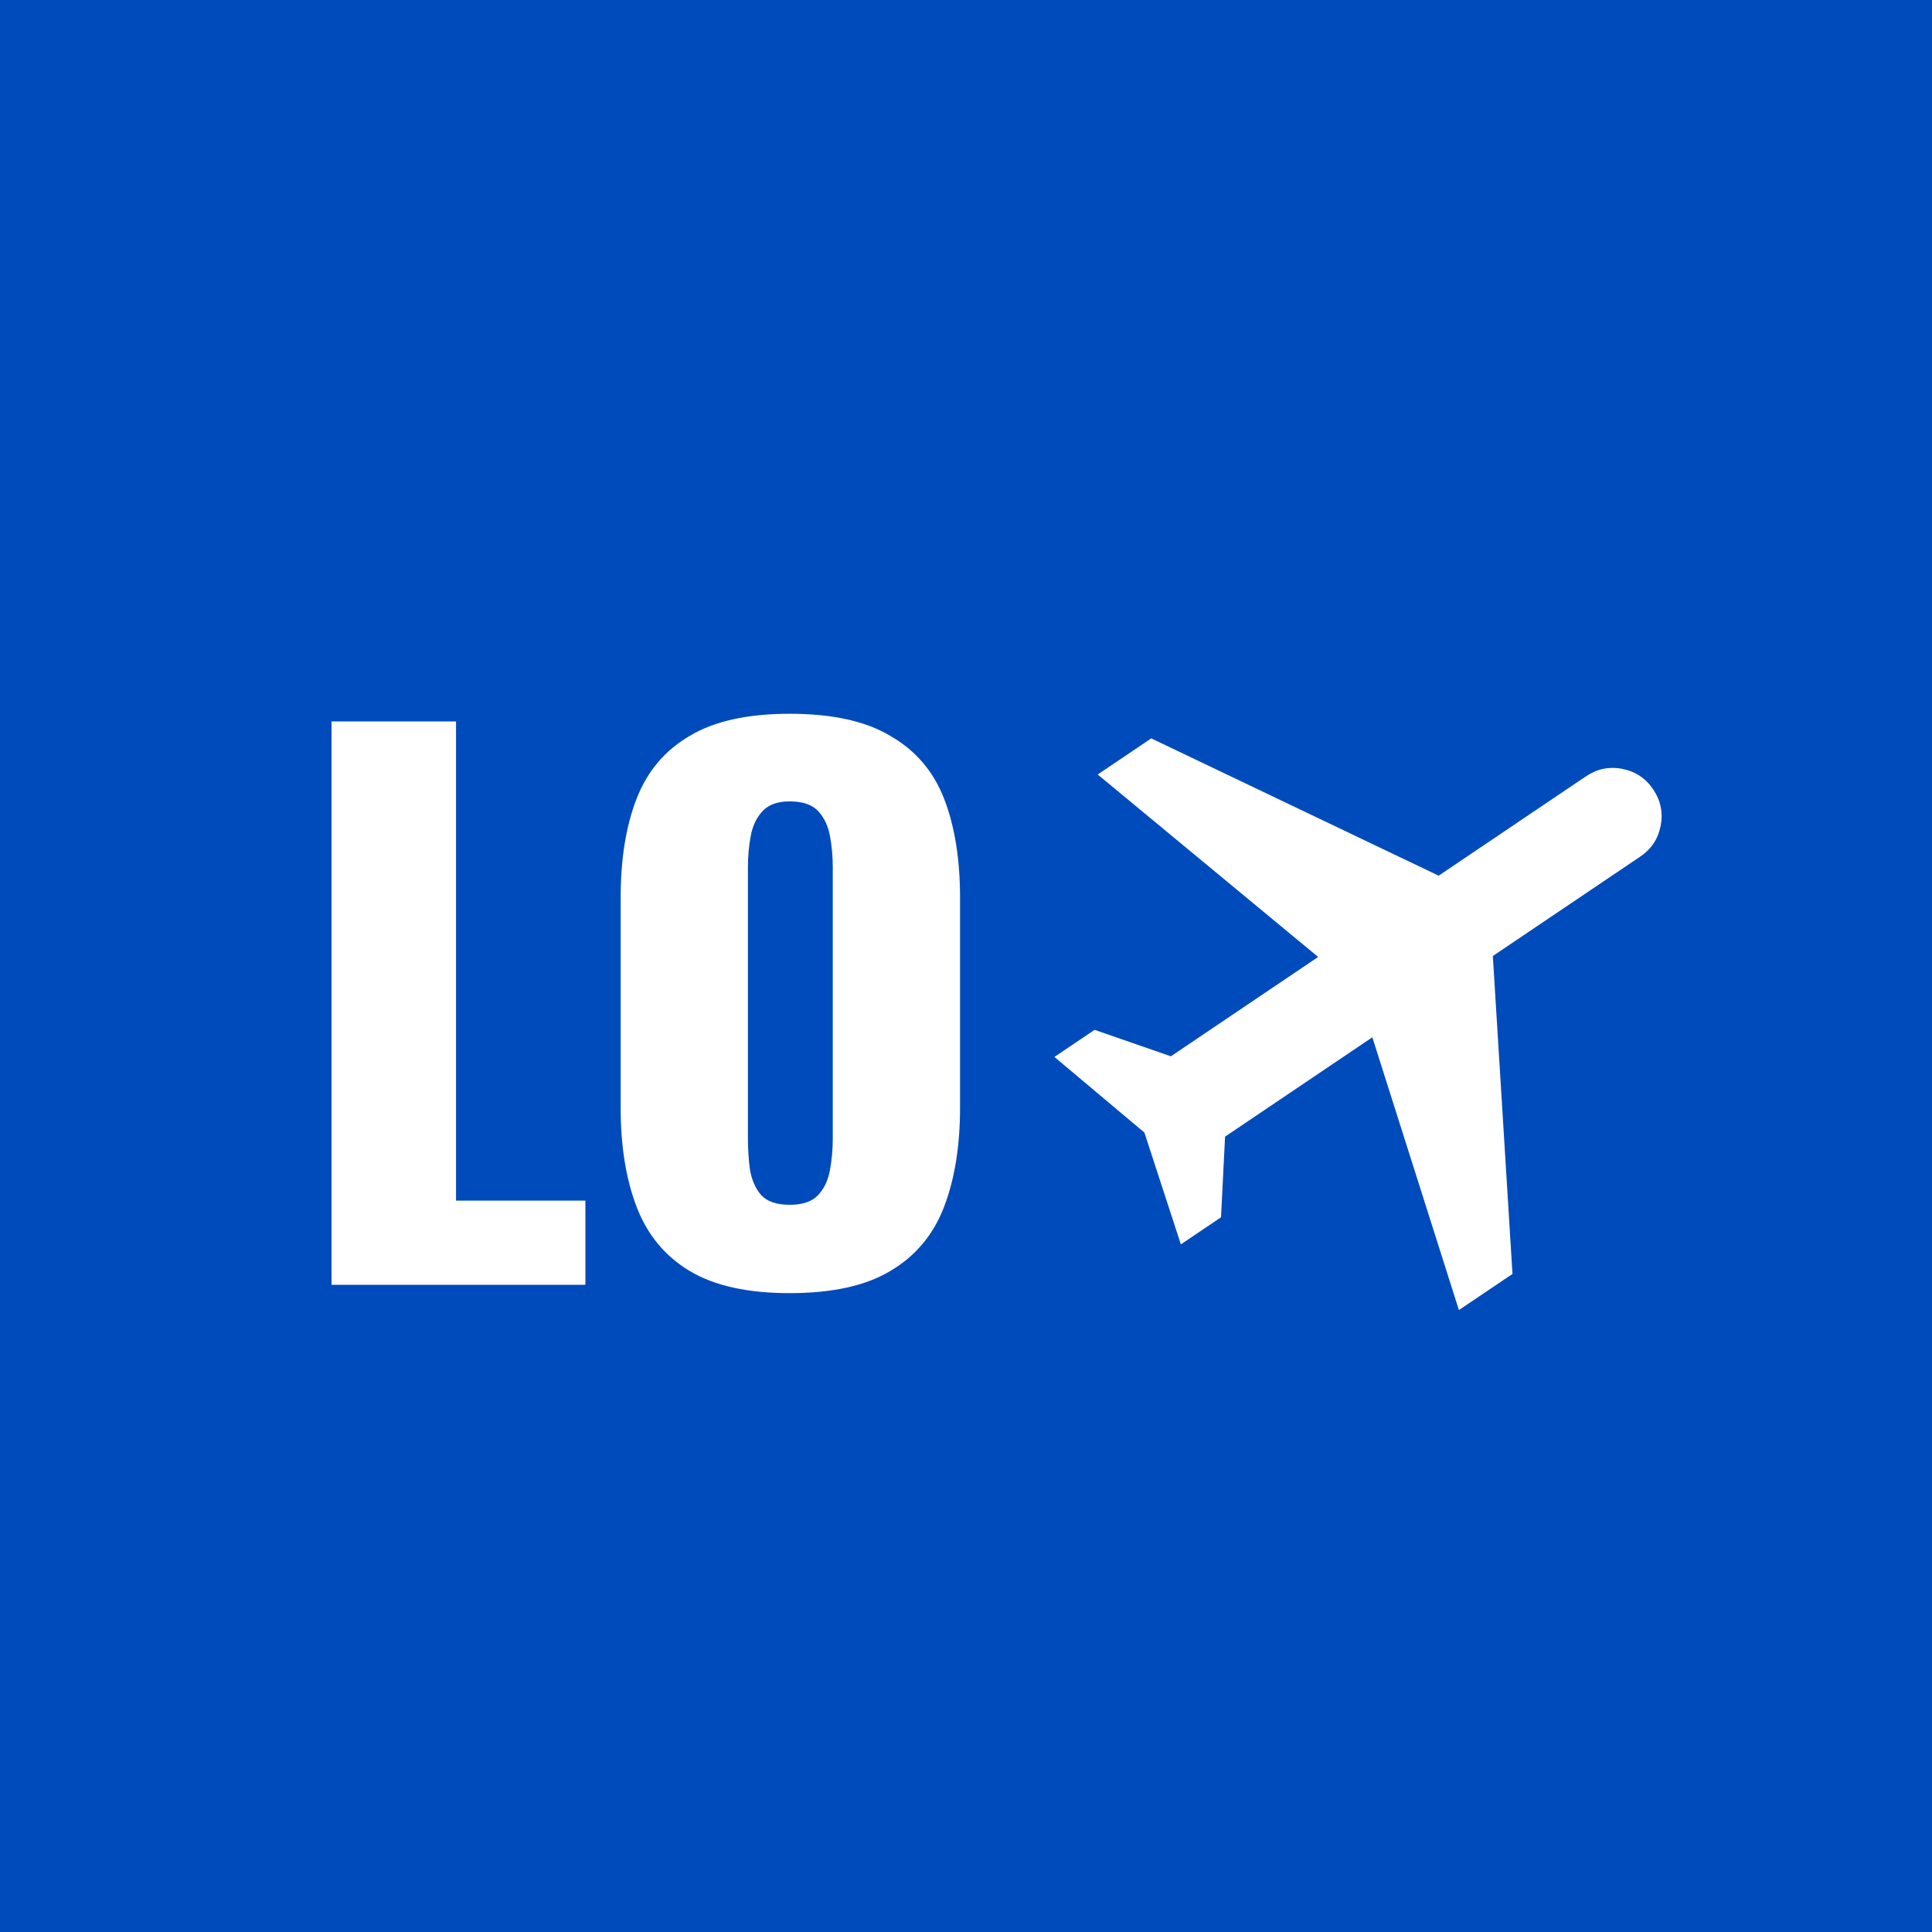
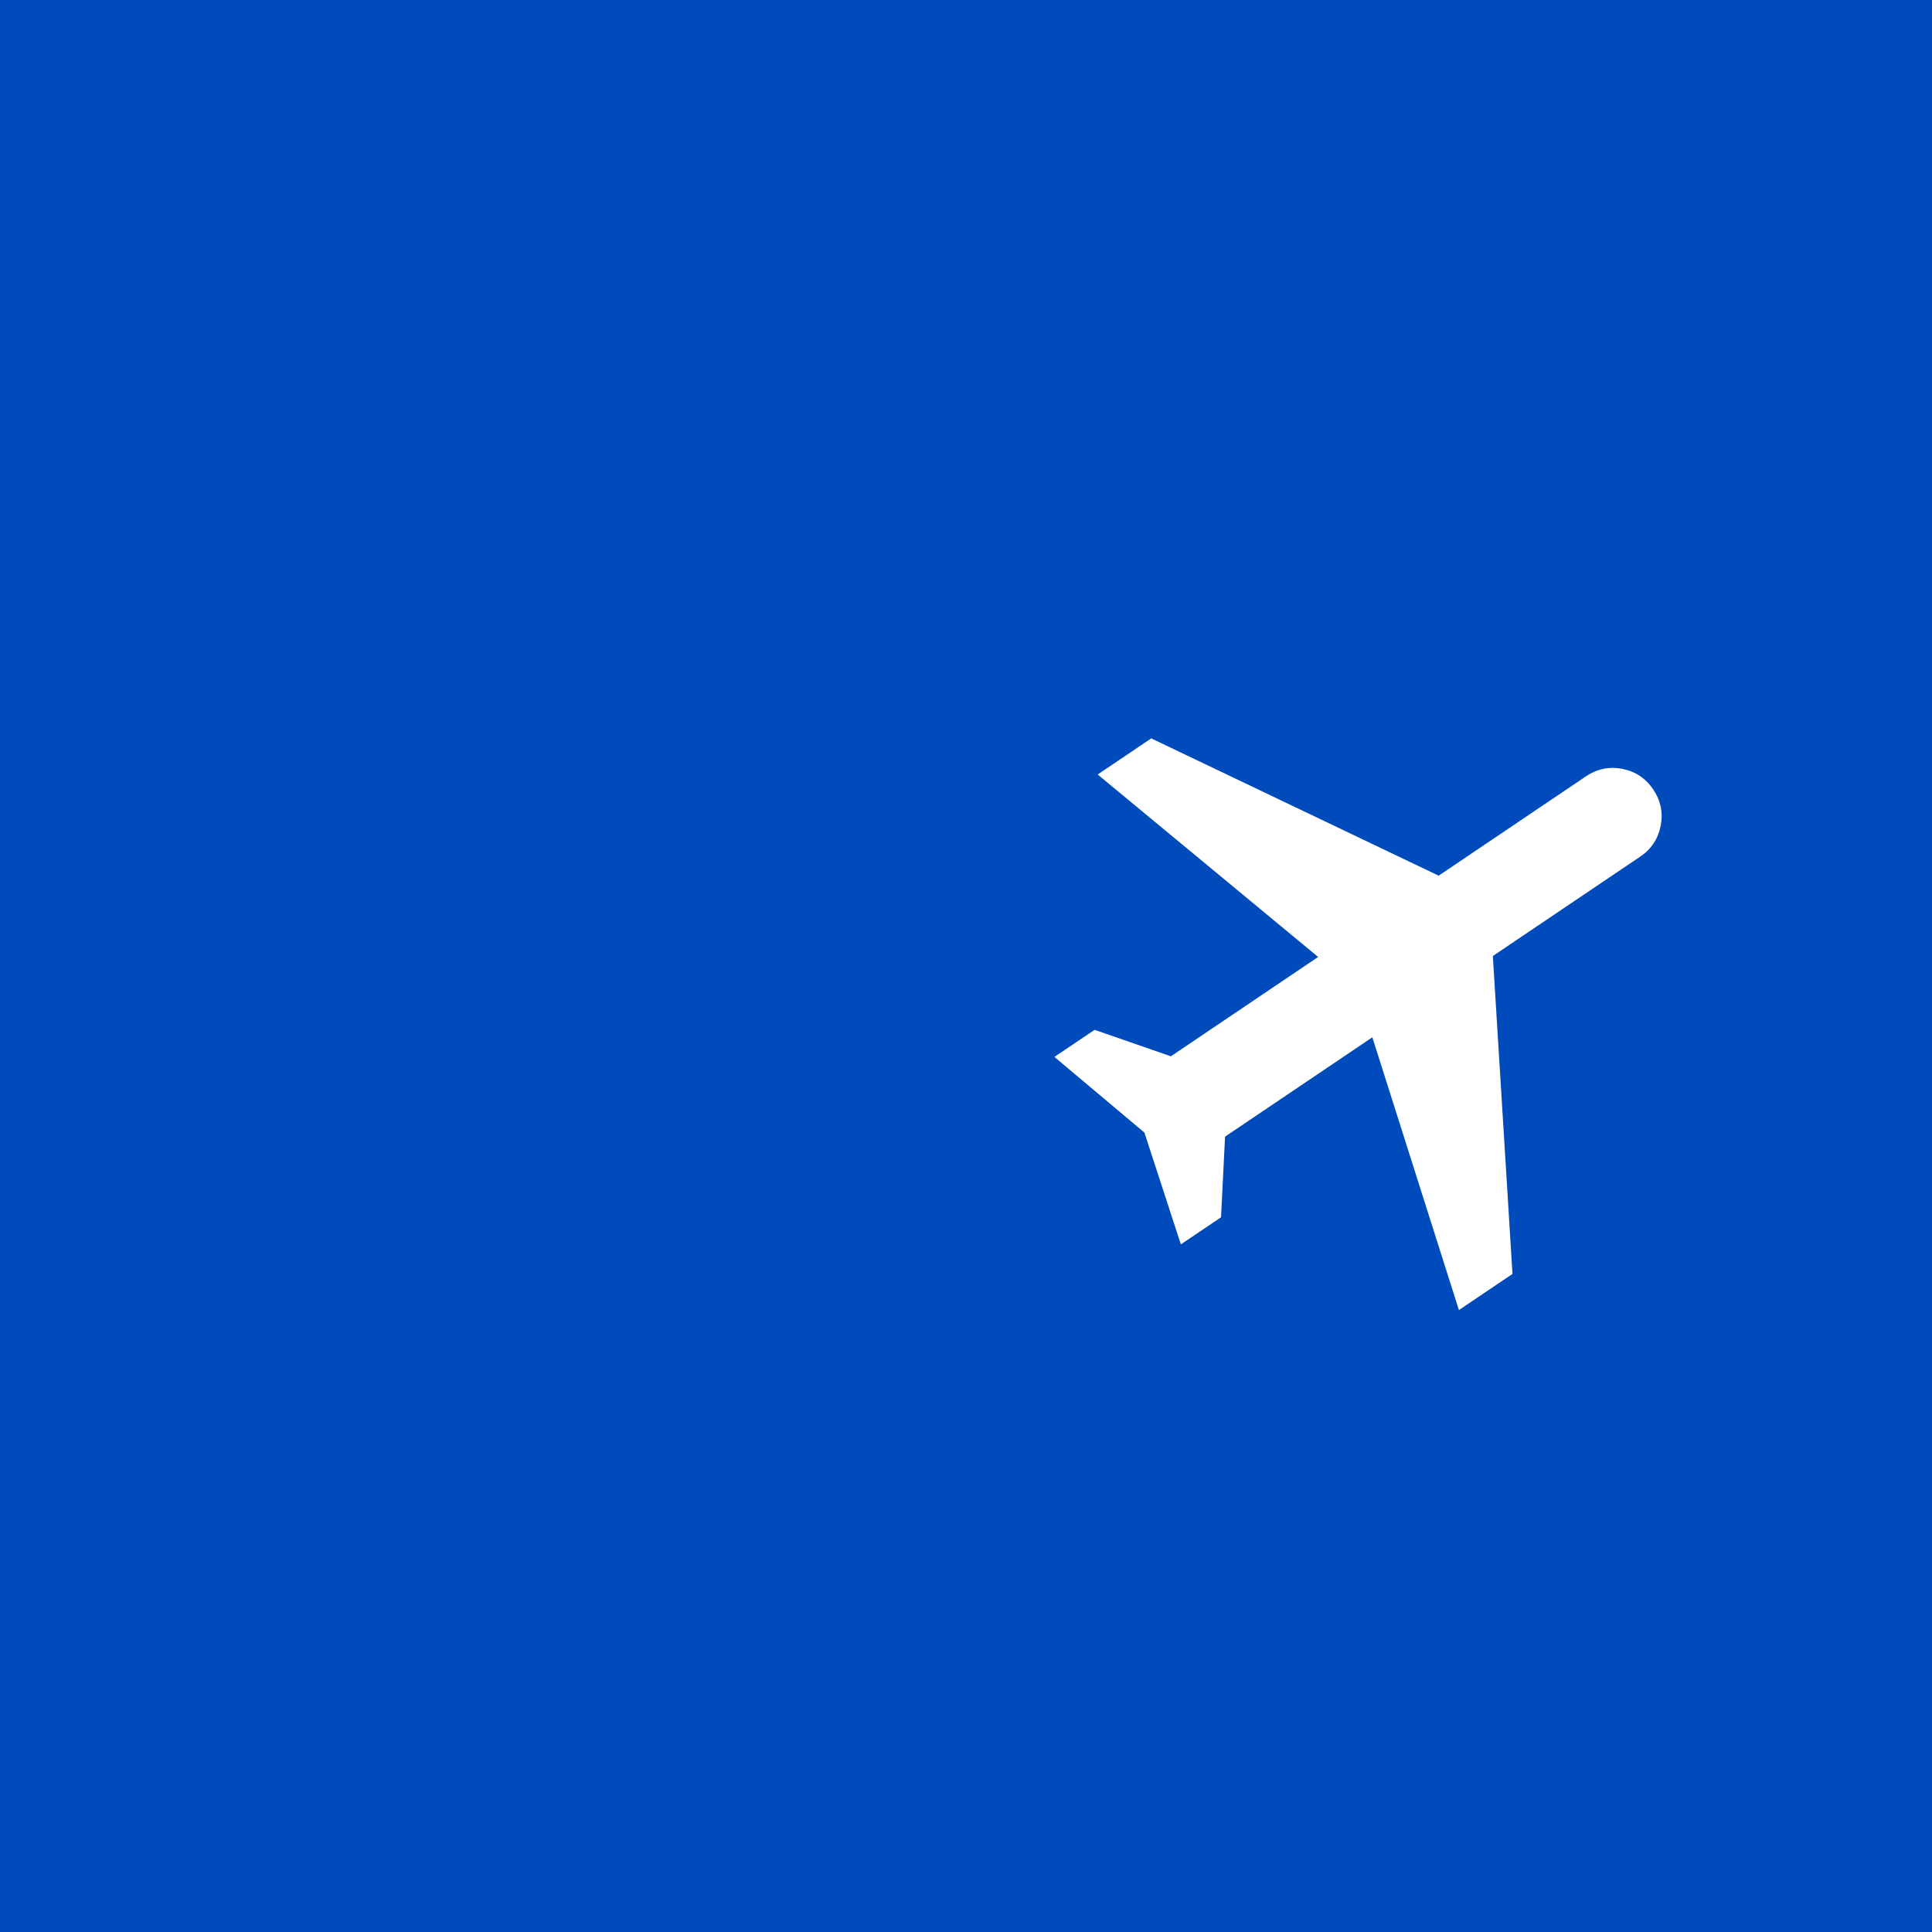
<svg xmlns="http://www.w3.org/2000/svg" width="200" height="200" viewBox="0 0 200 200" fill="none">
  <rect width="200" height="200" fill="#004BBB" />
-   <path d="M34.32 133V74.68H47.208V124.288H60.6V133H34.32ZM81.744 133.864C77.376 133.864 73.92 133.096 71.376 131.56C68.832 130.024 67.008 127.816 65.904 124.936C64.8 122.056 64.248 118.624 64.248 114.64V92.968C64.248 88.936 64.8 85.504 65.904 82.672C67.008 79.84 68.832 77.68 71.376 76.192C73.92 74.656 77.376 73.888 81.744 73.888C86.16 73.888 89.64 74.656 92.184 76.192C94.776 77.68 96.624 79.84 97.728 82.672C98.832 85.504 99.384 88.936 99.384 92.968V114.64C99.384 118.624 98.832 122.056 97.728 124.936C96.624 127.816 94.776 130.024 92.184 131.56C89.64 133.096 86.16 133.864 81.744 133.864ZM81.744 124.72C83.088 124.72 84.072 124.384 84.696 123.712C85.32 123.04 85.728 122.176 85.92 121.12C86.112 120.064 86.208 118.984 86.208 117.88V89.8C86.208 88.648 86.112 87.568 85.92 86.56C85.728 85.504 85.32 84.64 84.696 83.968C84.072 83.296 83.088 82.96 81.744 82.96C80.496 82.96 79.56 83.296 78.936 83.968C78.312 84.64 77.904 85.504 77.712 86.56C77.52 87.568 77.424 88.648 77.424 89.8V117.88C77.424 118.984 77.496 120.064 77.64 121.12C77.832 122.176 78.216 123.04 78.792 123.712C79.416 124.384 80.4 124.72 81.744 124.72Z" fill="white" />
  <path d="M109.153 109.413L113.311 106.608L121.209 109.348L136.455 99.064L113.632 80.177L119.176 76.437L148.929 90.65L164.175 80.367C165.33 79.588 166.585 79.33 167.941 79.593C169.296 79.857 170.362 80.566 171.138 81.72C171.917 82.875 172.175 84.13 171.911 85.486C171.648 86.841 170.939 87.907 169.785 88.683L154.538 98.966L156.571 131.877L151.027 135.617L142.064 107.38L126.818 117.664L126.4 126.013L122.242 128.817L118.47 117.245L109.153 109.413Z" fill="white" />
</svg>